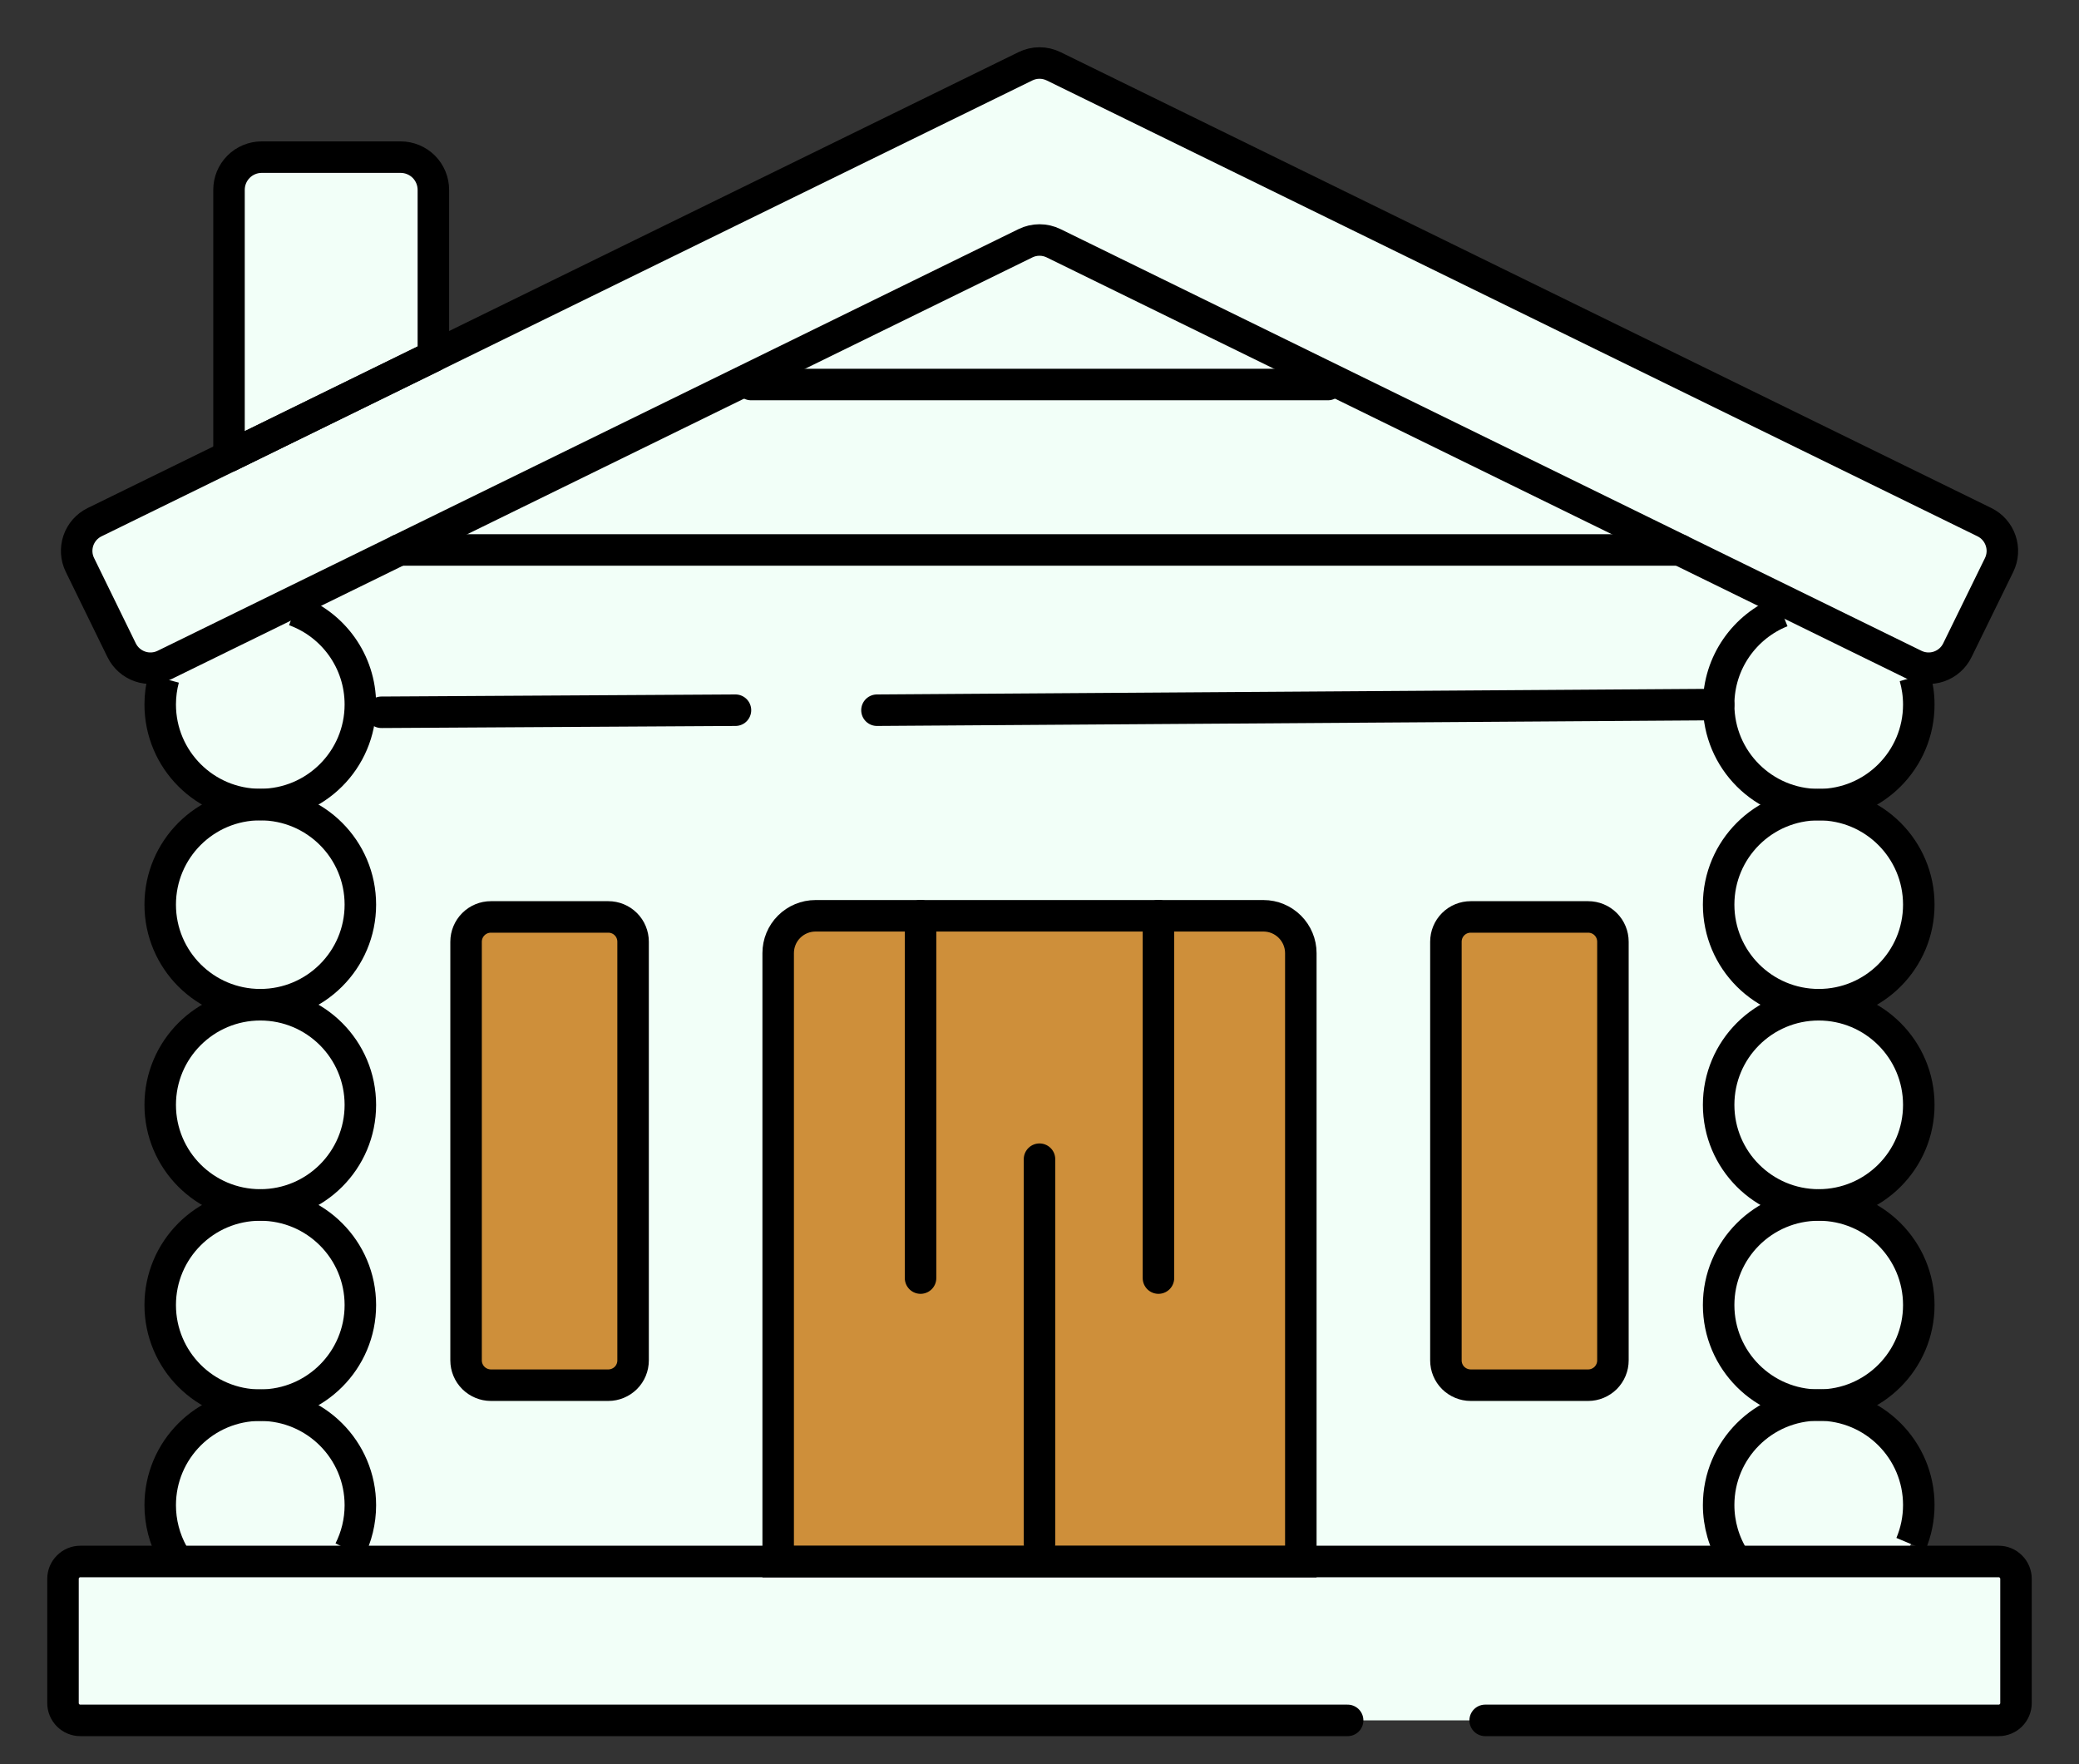
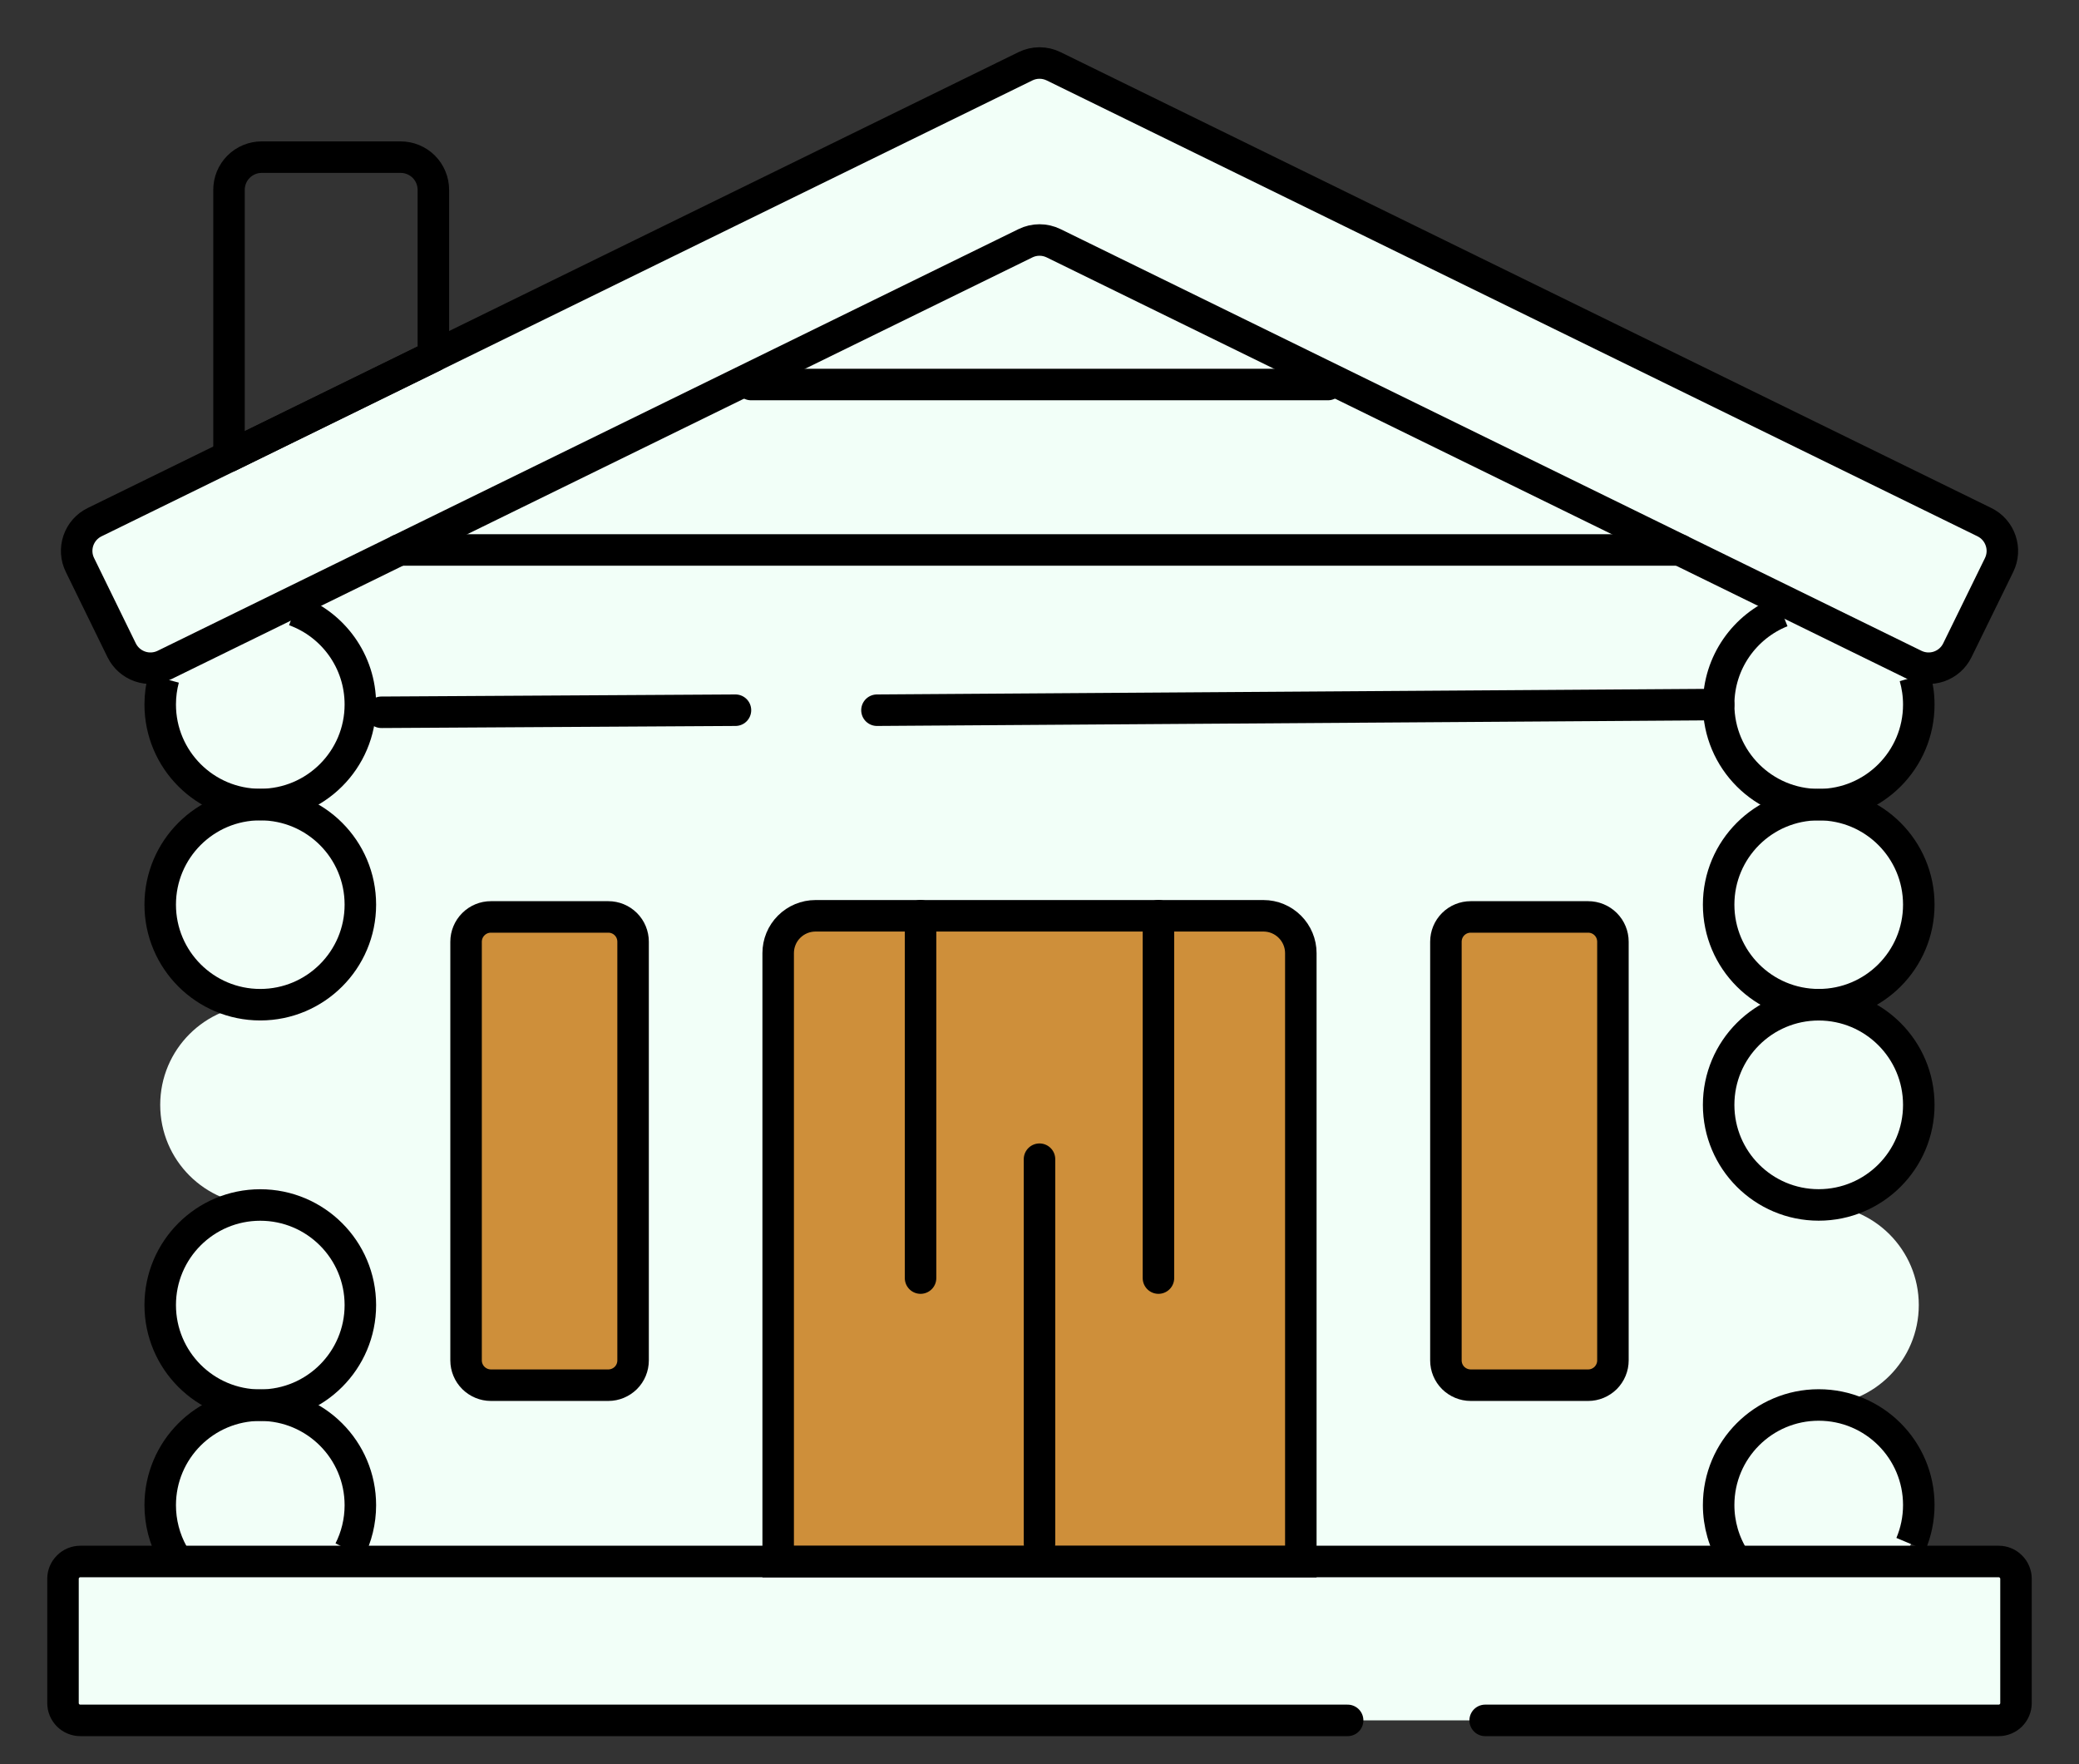
<svg xmlns="http://www.w3.org/2000/svg" width="33" height="28" viewBox="0 0 33 28" fill="none">
  <rect x="0" y="0" width="33" height="28" fill="#333333" stroke="none" />
-   <path d="M6.879 5.655L3.635 7.244V3.014C3.635 2.876 3.689 2.744 3.787 2.646C3.884 2.549 4.016 2.494 4.154 2.494H6.359C6.497 2.494 6.629 2.549 6.727 2.646C6.824 2.744 6.879 2.876 6.879 3.014V5.655Z" fill="#F2FFF8" />
  <path d="M16.5 3.41L4.132 9.468V24.738H28.869V9.468L16.5 3.41Z" fill="#F2FFF8" />
  <path d="M26.374 8.246V21.084C26.374 22.31 25.38 23.304 24.154 23.304H4.132V24.739H28.869V9.468L26.374 8.246Z" fill="#F2FFF8" />
  <path d="M28.869 11.304V9.468L16.5 3.41L4.132 9.468V11.304H28.869Z" fill="#F2FFF8" />
  <path d="M28.868 12.77C29.745 12.77 30.457 12.059 30.457 11.182C30.457 10.305 29.745 9.594 28.868 9.594C27.991 9.594 27.28 10.305 27.28 11.182C27.28 12.059 27.991 12.77 28.868 12.77Z" fill="#F2FFF8" />
  <path d="M28.869 15.946C29.746 15.946 30.457 15.235 30.457 14.358C30.457 13.481 29.746 12.77 28.869 12.77C27.991 12.77 27.28 13.481 27.28 14.358C27.28 15.235 27.991 15.946 28.869 15.946Z" fill="#F2FFF8" />
  <path d="M28.868 19.124C29.745 19.124 30.457 18.413 30.457 17.536C30.457 16.658 29.745 15.947 28.868 15.947C27.991 15.947 27.28 16.658 27.28 17.536C27.28 18.413 27.991 19.124 28.868 19.124Z" fill="#F2FFF8" />
  <path d="M28.869 22.302C29.746 22.302 30.457 21.59 30.457 20.713C30.457 19.836 29.746 19.125 28.869 19.125C27.991 19.125 27.28 19.836 27.28 20.713C27.28 21.59 27.991 22.302 28.869 22.302Z" fill="#F2FFF8" />
  <path d="M28.869 25.477C29.746 25.477 30.457 24.766 30.457 23.889C30.457 23.012 29.746 22.301 28.869 22.301C27.991 22.301 27.28 23.012 27.28 23.889C27.28 24.766 27.991 25.477 28.869 25.477Z" fill="#F2FFF8" />
  <path d="M4.132 12.77C5.009 12.77 5.72 12.059 5.72 11.182C5.72 10.305 5.009 9.594 4.132 9.594C3.254 9.594 2.543 10.305 2.543 11.182C2.543 12.059 3.254 12.77 4.132 12.77Z" fill="#F2FFF8" />
  <path d="M4.131 15.946C5.008 15.946 5.72 15.235 5.72 14.358C5.72 13.481 5.008 12.77 4.131 12.77C3.254 12.77 2.543 13.481 2.543 14.358C2.543 15.235 3.254 15.946 4.131 15.946Z" fill="#F2FFF8" />
  <path d="M4.132 19.124C5.009 19.124 5.72 18.413 5.72 17.536C5.72 16.658 5.009 15.947 4.132 15.947C3.254 15.947 2.543 16.658 2.543 17.536C2.543 18.413 3.254 19.124 4.132 19.124Z" fill="#F2FFF8" />
  <path d="M4.131 22.302C5.008 22.302 5.72 21.59 5.72 20.713C5.72 19.836 5.008 19.125 4.131 19.125C3.254 19.125 2.543 19.836 2.543 20.713C2.543 21.59 3.254 22.302 4.131 22.302Z" fill="#F2FFF8" />
  <path d="M4.131 25.477C5.008 25.477 5.72 24.766 5.72 23.889C5.72 23.012 5.008 22.301 4.131 22.301C3.254 22.301 2.543 23.012 2.543 23.889C2.543 24.766 3.254 25.477 4.131 25.477Z" fill="#F2FFF8" />
  <path d="M20.648 24.785H12.352V15.127C12.352 14.97 12.414 14.82 12.525 14.709C12.636 14.598 12.787 14.535 12.944 14.535H20.055C20.212 14.535 20.363 14.598 20.474 14.709C20.585 14.82 20.648 14.97 20.648 15.127V24.785H20.648Z" fill="#CE8F3A" />
  <path d="M30.39 10.554L16.724 3.861C16.654 3.827 16.578 3.809 16.5 3.809C16.423 3.809 16.346 3.827 16.277 3.861L2.611 10.554C2.49 10.613 2.35 10.622 2.223 10.578C2.095 10.534 1.991 10.442 1.931 10.321L1.269 8.967C1.209 8.846 1.201 8.707 1.244 8.58C1.288 8.452 1.38 8.347 1.501 8.288L16.277 1.052C16.346 1.018 16.423 1 16.5 1C16.578 1 16.654 1.018 16.724 1.052L31.5 8.288C31.62 8.347 31.713 8.452 31.756 8.58C31.8 8.707 31.791 8.846 31.732 8.967L31.069 10.321C31.01 10.442 30.905 10.534 30.778 10.578C30.65 10.622 30.511 10.613 30.39 10.554Z" fill="#F2FFF8" />
  <path d="M31.725 27.305H1.275C1.202 27.305 1.132 27.276 1.081 27.225C1.029 27.173 1 27.103 1 27.03V25.058C1 24.985 1.029 24.915 1.081 24.864C1.132 24.812 1.202 24.783 1.275 24.783H31.725C31.798 24.783 31.868 24.812 31.919 24.864C31.971 24.915 32 24.985 32 25.058V27.03C32 27.103 31.971 27.173 31.919 27.225C31.868 27.276 31.798 27.305 31.725 27.305Z" fill="#F2FFF8" />
  <path d="M9.656 21.985H7.792C7.688 21.985 7.588 21.943 7.514 21.869C7.44 21.796 7.398 21.695 7.398 21.591V14.946C7.398 14.842 7.44 14.742 7.514 14.668C7.588 14.594 7.688 14.553 7.792 14.553H9.656C9.76 14.553 9.86 14.594 9.934 14.668C10.008 14.742 10.049 14.842 10.049 14.946V21.591C10.049 21.695 10.008 21.796 9.934 21.869C9.86 21.943 9.76 21.985 9.656 21.985ZM25.209 21.985H23.345C23.24 21.985 23.14 21.943 23.066 21.869C22.992 21.796 22.951 21.695 22.951 21.591V14.946C22.951 14.842 22.992 14.742 23.066 14.668C23.14 14.594 23.24 14.553 23.345 14.553H25.209C25.313 14.553 25.413 14.594 25.487 14.668C25.561 14.742 25.602 14.842 25.602 14.946V21.591C25.602 21.643 25.592 21.694 25.572 21.742C25.552 21.789 25.523 21.833 25.487 21.869C25.45 21.906 25.407 21.935 25.359 21.955C25.311 21.974 25.26 21.985 25.209 21.985Z" fill="#CE8F3A" />
  <path d="M30.395 10.742C30.435 10.882 30.457 11.03 30.457 11.183C30.457 12.06 29.746 12.771 28.869 12.771C27.991 12.771 27.28 12.06 27.28 11.183C27.28 10.514 27.695 9.941 28.28 9.707M9.656 21.985H7.792C7.688 21.985 7.588 21.943 7.514 21.87C7.44 21.796 7.398 21.696 7.398 21.591V14.947C7.398 14.842 7.44 14.742 7.514 14.668C7.588 14.594 7.688 14.553 7.792 14.553H9.656C9.76 14.553 9.86 14.594 9.934 14.668C10.008 14.742 10.049 14.842 10.049 14.947V21.591C10.049 21.696 10.008 21.796 9.934 21.87C9.86 21.943 9.76 21.985 9.656 21.985ZM25.209 21.985H23.345C23.24 21.985 23.14 21.943 23.066 21.87C22.992 21.796 22.951 21.696 22.951 21.591V14.947C22.951 14.842 22.992 14.742 23.066 14.668C23.14 14.594 23.24 14.553 23.345 14.553H25.209C25.313 14.553 25.413 14.594 25.487 14.668C25.561 14.742 25.602 14.842 25.602 14.947V21.591C25.602 21.643 25.592 21.694 25.572 21.742C25.552 21.79 25.523 21.833 25.487 21.87C25.45 21.906 25.407 21.935 25.359 21.955C25.311 21.975 25.26 21.985 25.209 21.985Z" stroke="black" stroke-width="0.5" stroke-miterlimit="10" />
  <path d="M28.869 15.946C29.746 15.946 30.457 15.235 30.457 14.358C30.457 13.481 29.746 12.77 28.869 12.77C27.991 12.77 27.28 13.481 27.28 14.358C27.28 15.235 27.991 15.946 28.869 15.946Z" stroke="black" stroke-width="0.5" stroke-miterlimit="10" />
  <path d="M28.868 19.124C29.745 19.124 30.457 18.413 30.457 17.536C30.457 16.658 29.745 15.947 28.868 15.947C27.991 15.947 27.28 16.658 27.28 17.536C27.28 18.413 27.991 19.124 28.868 19.124Z" stroke="black" stroke-width="0.5" stroke-miterlimit="10" />
-   <path d="M28.869 22.302C29.746 22.302 30.457 21.59 30.457 20.713C30.457 19.836 29.746 19.125 28.869 19.125C27.991 19.125 27.28 19.836 27.28 20.713C27.28 21.59 27.991 22.302 28.869 22.302Z" stroke="black" stroke-width="0.5" stroke-miterlimit="10" />
  <path d="M27.527 24.738C27.365 24.484 27.28 24.189 27.28 23.887C27.28 23.01 27.991 22.299 28.868 22.299C29.746 22.299 30.457 23.01 30.457 23.887C30.457 24.107 30.412 24.316 30.332 24.506M4.674 9.688C5.284 9.909 5.72 10.494 5.72 11.181C5.72 12.058 5.008 12.769 4.131 12.769C3.254 12.769 2.543 12.058 2.543 11.181C2.543 11.039 2.562 10.901 2.597 10.77" stroke="black" stroke-width="0.5" stroke-miterlimit="10" />
  <path d="M4.131 15.946C5.008 15.946 5.72 15.235 5.72 14.358C5.72 13.481 5.008 12.77 4.131 12.77C3.254 12.77 2.543 13.481 2.543 14.358C2.543 15.235 3.254 15.946 4.131 15.946Z" stroke="black" stroke-width="0.5" stroke-miterlimit="10" />
-   <path d="M4.132 19.124C5.009 19.124 5.72 18.413 5.72 17.536C5.72 16.658 5.009 15.947 4.132 15.947C3.254 15.947 2.543 16.658 2.543 17.536C2.543 18.413 3.254 19.124 4.132 19.124Z" stroke="black" stroke-width="0.5" stroke-miterlimit="10" />
  <path d="M4.131 22.302C5.008 22.302 5.72 21.59 5.72 20.713C5.72 19.836 5.008 19.125 4.131 19.125C3.254 19.125 2.543 19.836 2.543 20.713C2.543 21.59 3.254 22.302 4.131 22.302Z" stroke="black" stroke-width="0.5" stroke-miterlimit="10" />
-   <path d="M2.744 24.665C2.612 24.428 2.543 24.161 2.543 23.89C2.543 23.013 3.254 22.302 4.131 22.302C5.008 22.302 5.72 23.013 5.72 23.89C5.72 24.148 5.658 24.392 5.549 24.608M20.648 24.785H12.352V15.127C12.352 14.97 12.414 14.82 12.525 14.709C12.636 14.598 12.787 14.535 12.944 14.535H20.056C20.213 14.535 20.363 14.598 20.474 14.709C20.585 14.82 20.648 14.97 20.648 15.127V24.785H20.648Z" stroke="black" stroke-width="0.5" stroke-miterlimit="10" />
+   <path d="M2.744 24.665C2.612 24.428 2.543 24.161 2.543 23.89C2.543 23.013 3.254 22.302 4.131 22.302C5.008 22.302 5.72 23.013 5.72 23.89C5.72 24.148 5.658 24.392 5.549 24.608M20.648 24.785H12.352V15.127C12.352 14.97 12.414 14.82 12.525 14.709C12.636 14.598 12.787 14.535 12.944 14.535H20.056C20.213 14.535 20.363 14.598 20.474 14.709C20.585 14.82 20.648 14.97 20.648 15.127V24.785Z" stroke="black" stroke-width="0.5" stroke-miterlimit="10" />
  <path d="M30.39 10.554L16.724 3.861C16.654 3.827 16.578 3.809 16.5 3.809C16.423 3.809 16.346 3.827 16.277 3.861L2.611 10.554C2.49 10.613 2.35 10.622 2.223 10.578C2.095 10.534 1.991 10.442 1.931 10.321L1.269 8.967C1.209 8.846 1.201 8.707 1.244 8.58C1.288 8.452 1.38 8.347 1.501 8.288L16.277 1.052C16.346 1.018 16.423 1 16.5 1C16.578 1 16.654 1.018 16.724 1.052L31.5 8.288C31.62 8.347 31.713 8.452 31.756 8.58C31.8 8.707 31.791 8.846 31.732 8.967L31.069 10.321C31.01 10.442 30.905 10.534 30.778 10.578C30.65 10.622 30.511 10.613 30.39 10.554Z" stroke="black" stroke-width="0.5" stroke-miterlimit="10" stroke-linecap="round" stroke-linejoin="round" />
  <path d="M21.391 27.305H1.275C1.202 27.305 1.132 27.276 1.081 27.225C1.029 27.173 1 27.103 1 27.03V25.058C1 24.985 1.029 24.915 1.081 24.864C1.132 24.812 1.202 24.783 1.275 24.783H31.725C31.798 24.783 31.868 24.812 31.919 24.864C31.971 24.915 32 24.985 32 25.058V27.03C32 27.103 31.971 27.173 31.919 27.225C31.868 27.276 31.798 27.305 31.725 27.305H23.574" stroke="black" stroke-width="0.5" stroke-miterlimit="10" stroke-linecap="round" />
  <path d="M14.612 14.534V20.285M18.388 14.534V20.285M16.5 18.398V24.499M13.92 11.272L27.28 11.182M6.054 11.305L11.674 11.272M6.336 8.729H26.665M21.078 6.103H11.922M6.879 5.655L3.635 7.244V3.014C3.635 2.876 3.689 2.744 3.787 2.646C3.884 2.549 4.016 2.494 4.154 2.494H6.359C6.497 2.494 6.629 2.549 6.727 2.646C6.824 2.744 6.879 2.876 6.879 3.014V5.655Z" stroke="black" stroke-width="0.5" stroke-miterlimit="10" stroke-linecap="round" stroke-linejoin="round" />
</svg>